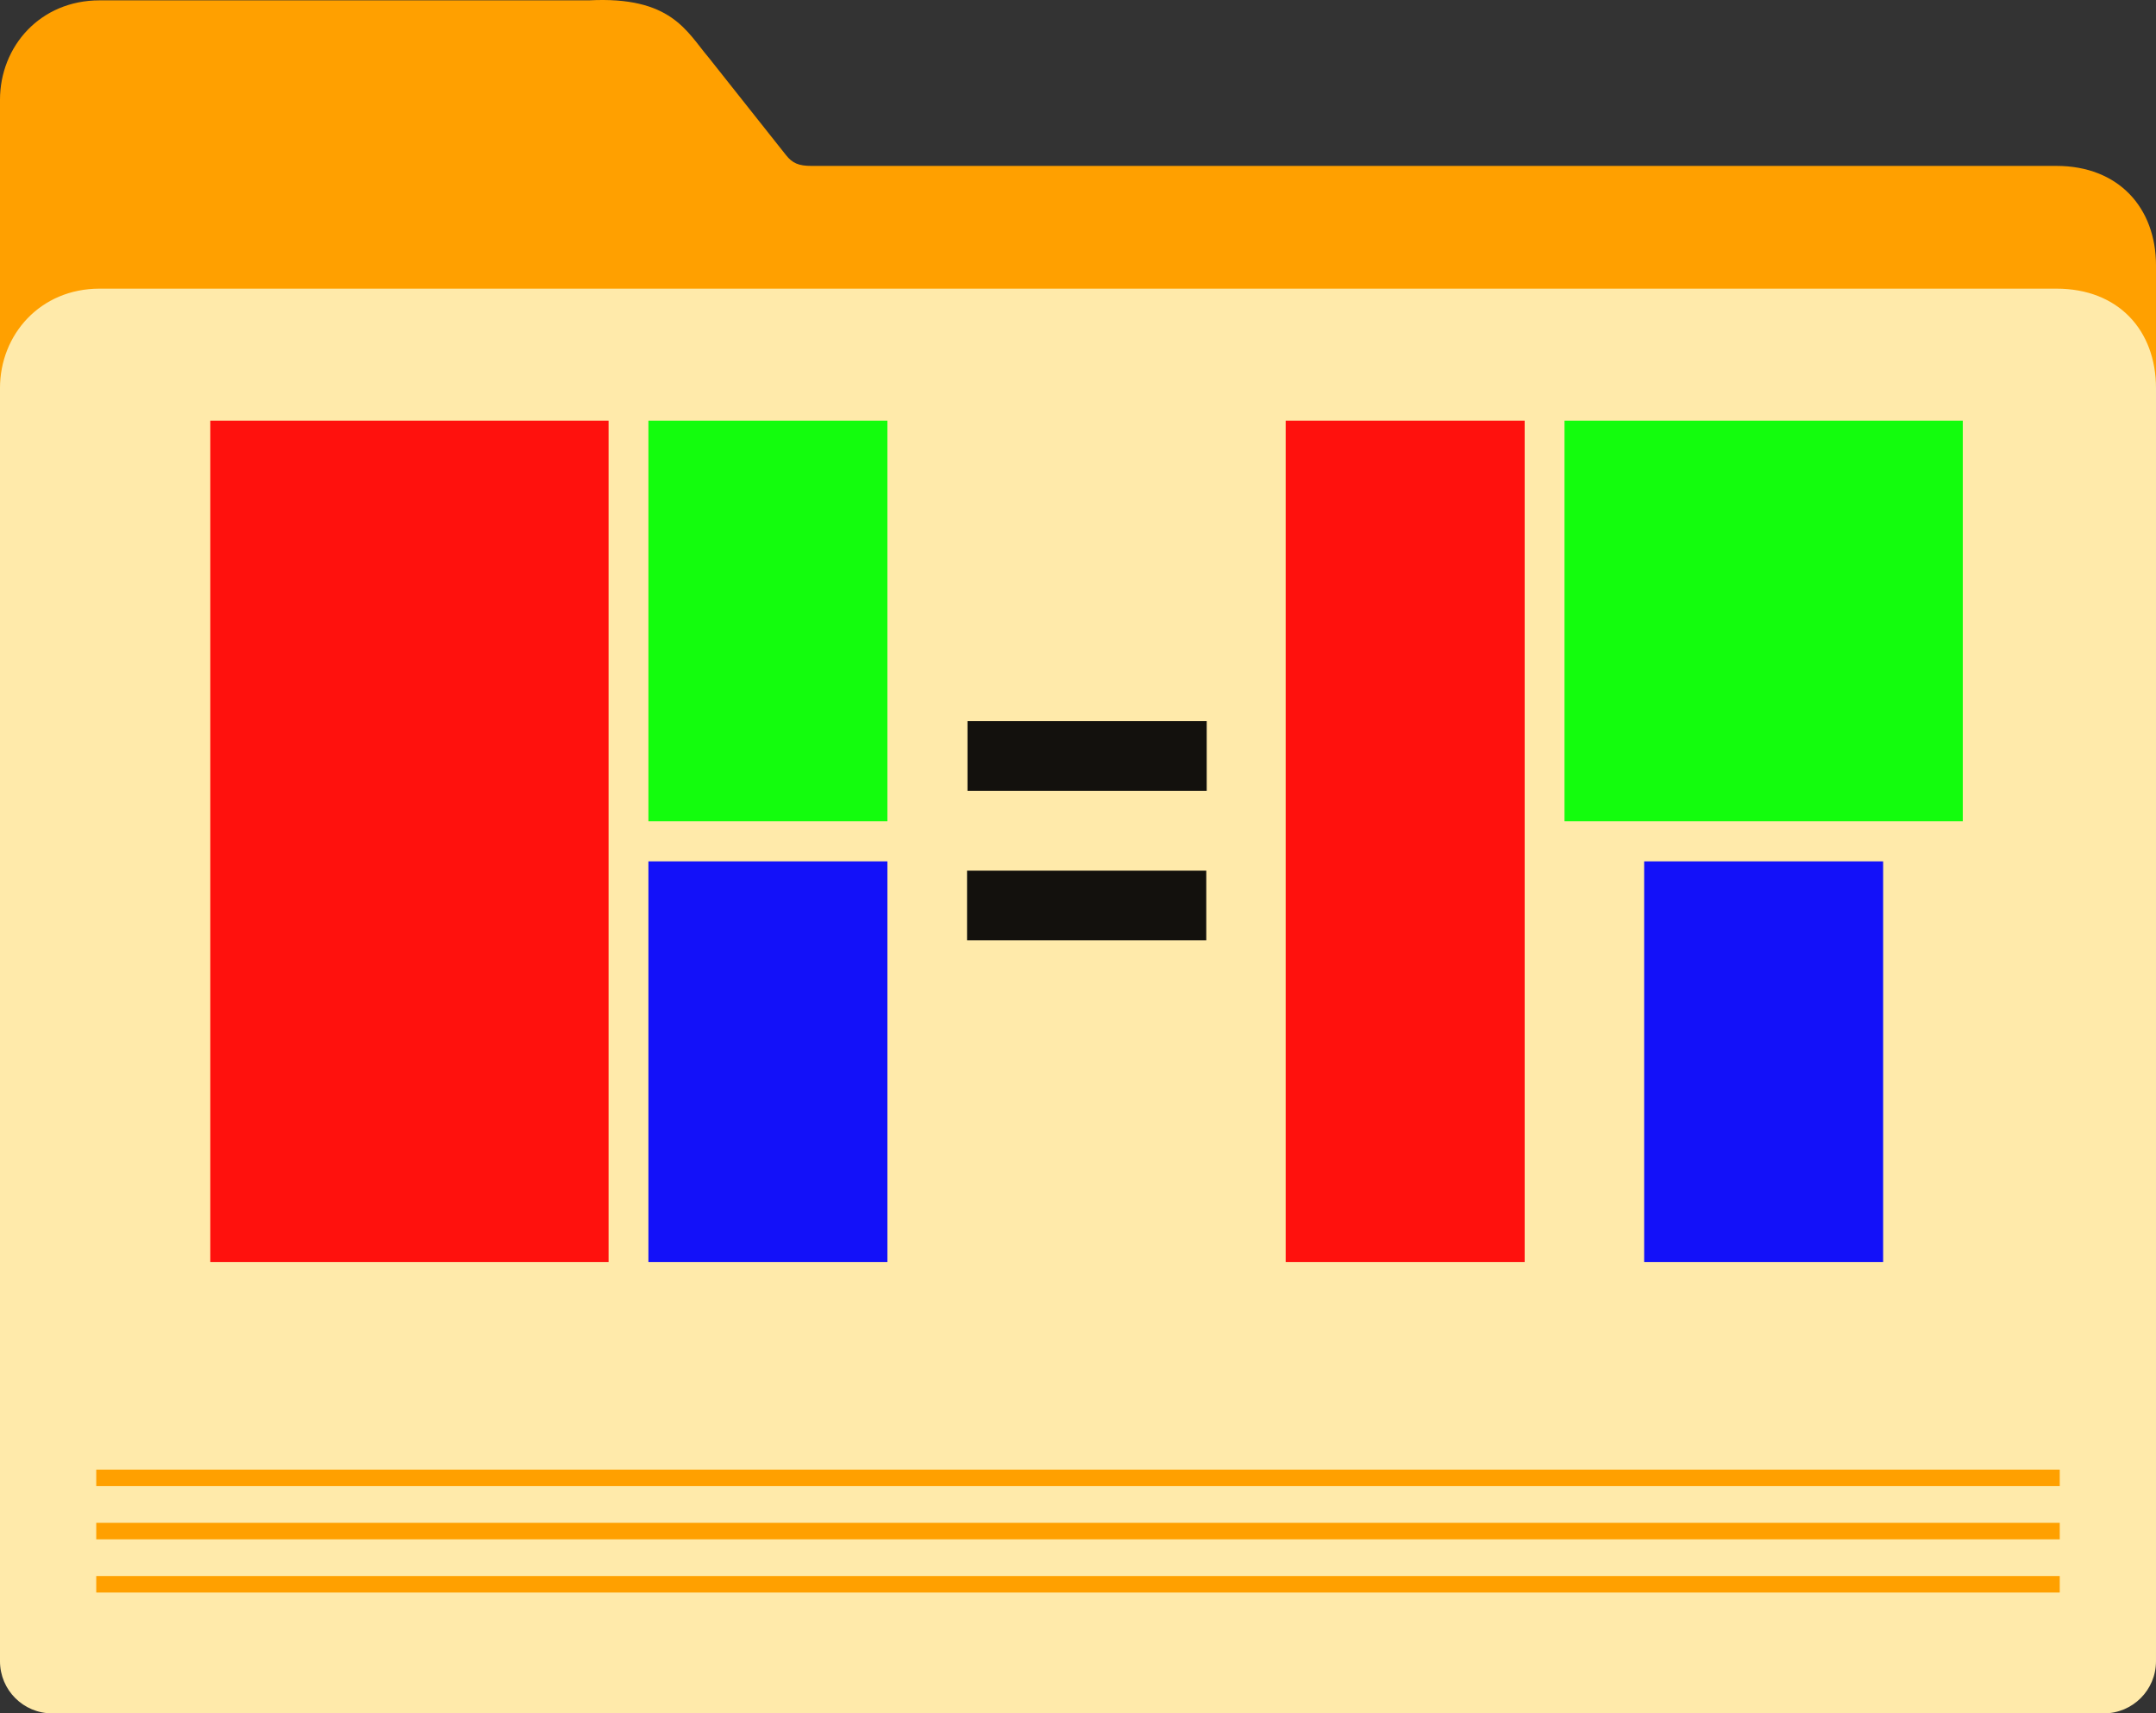
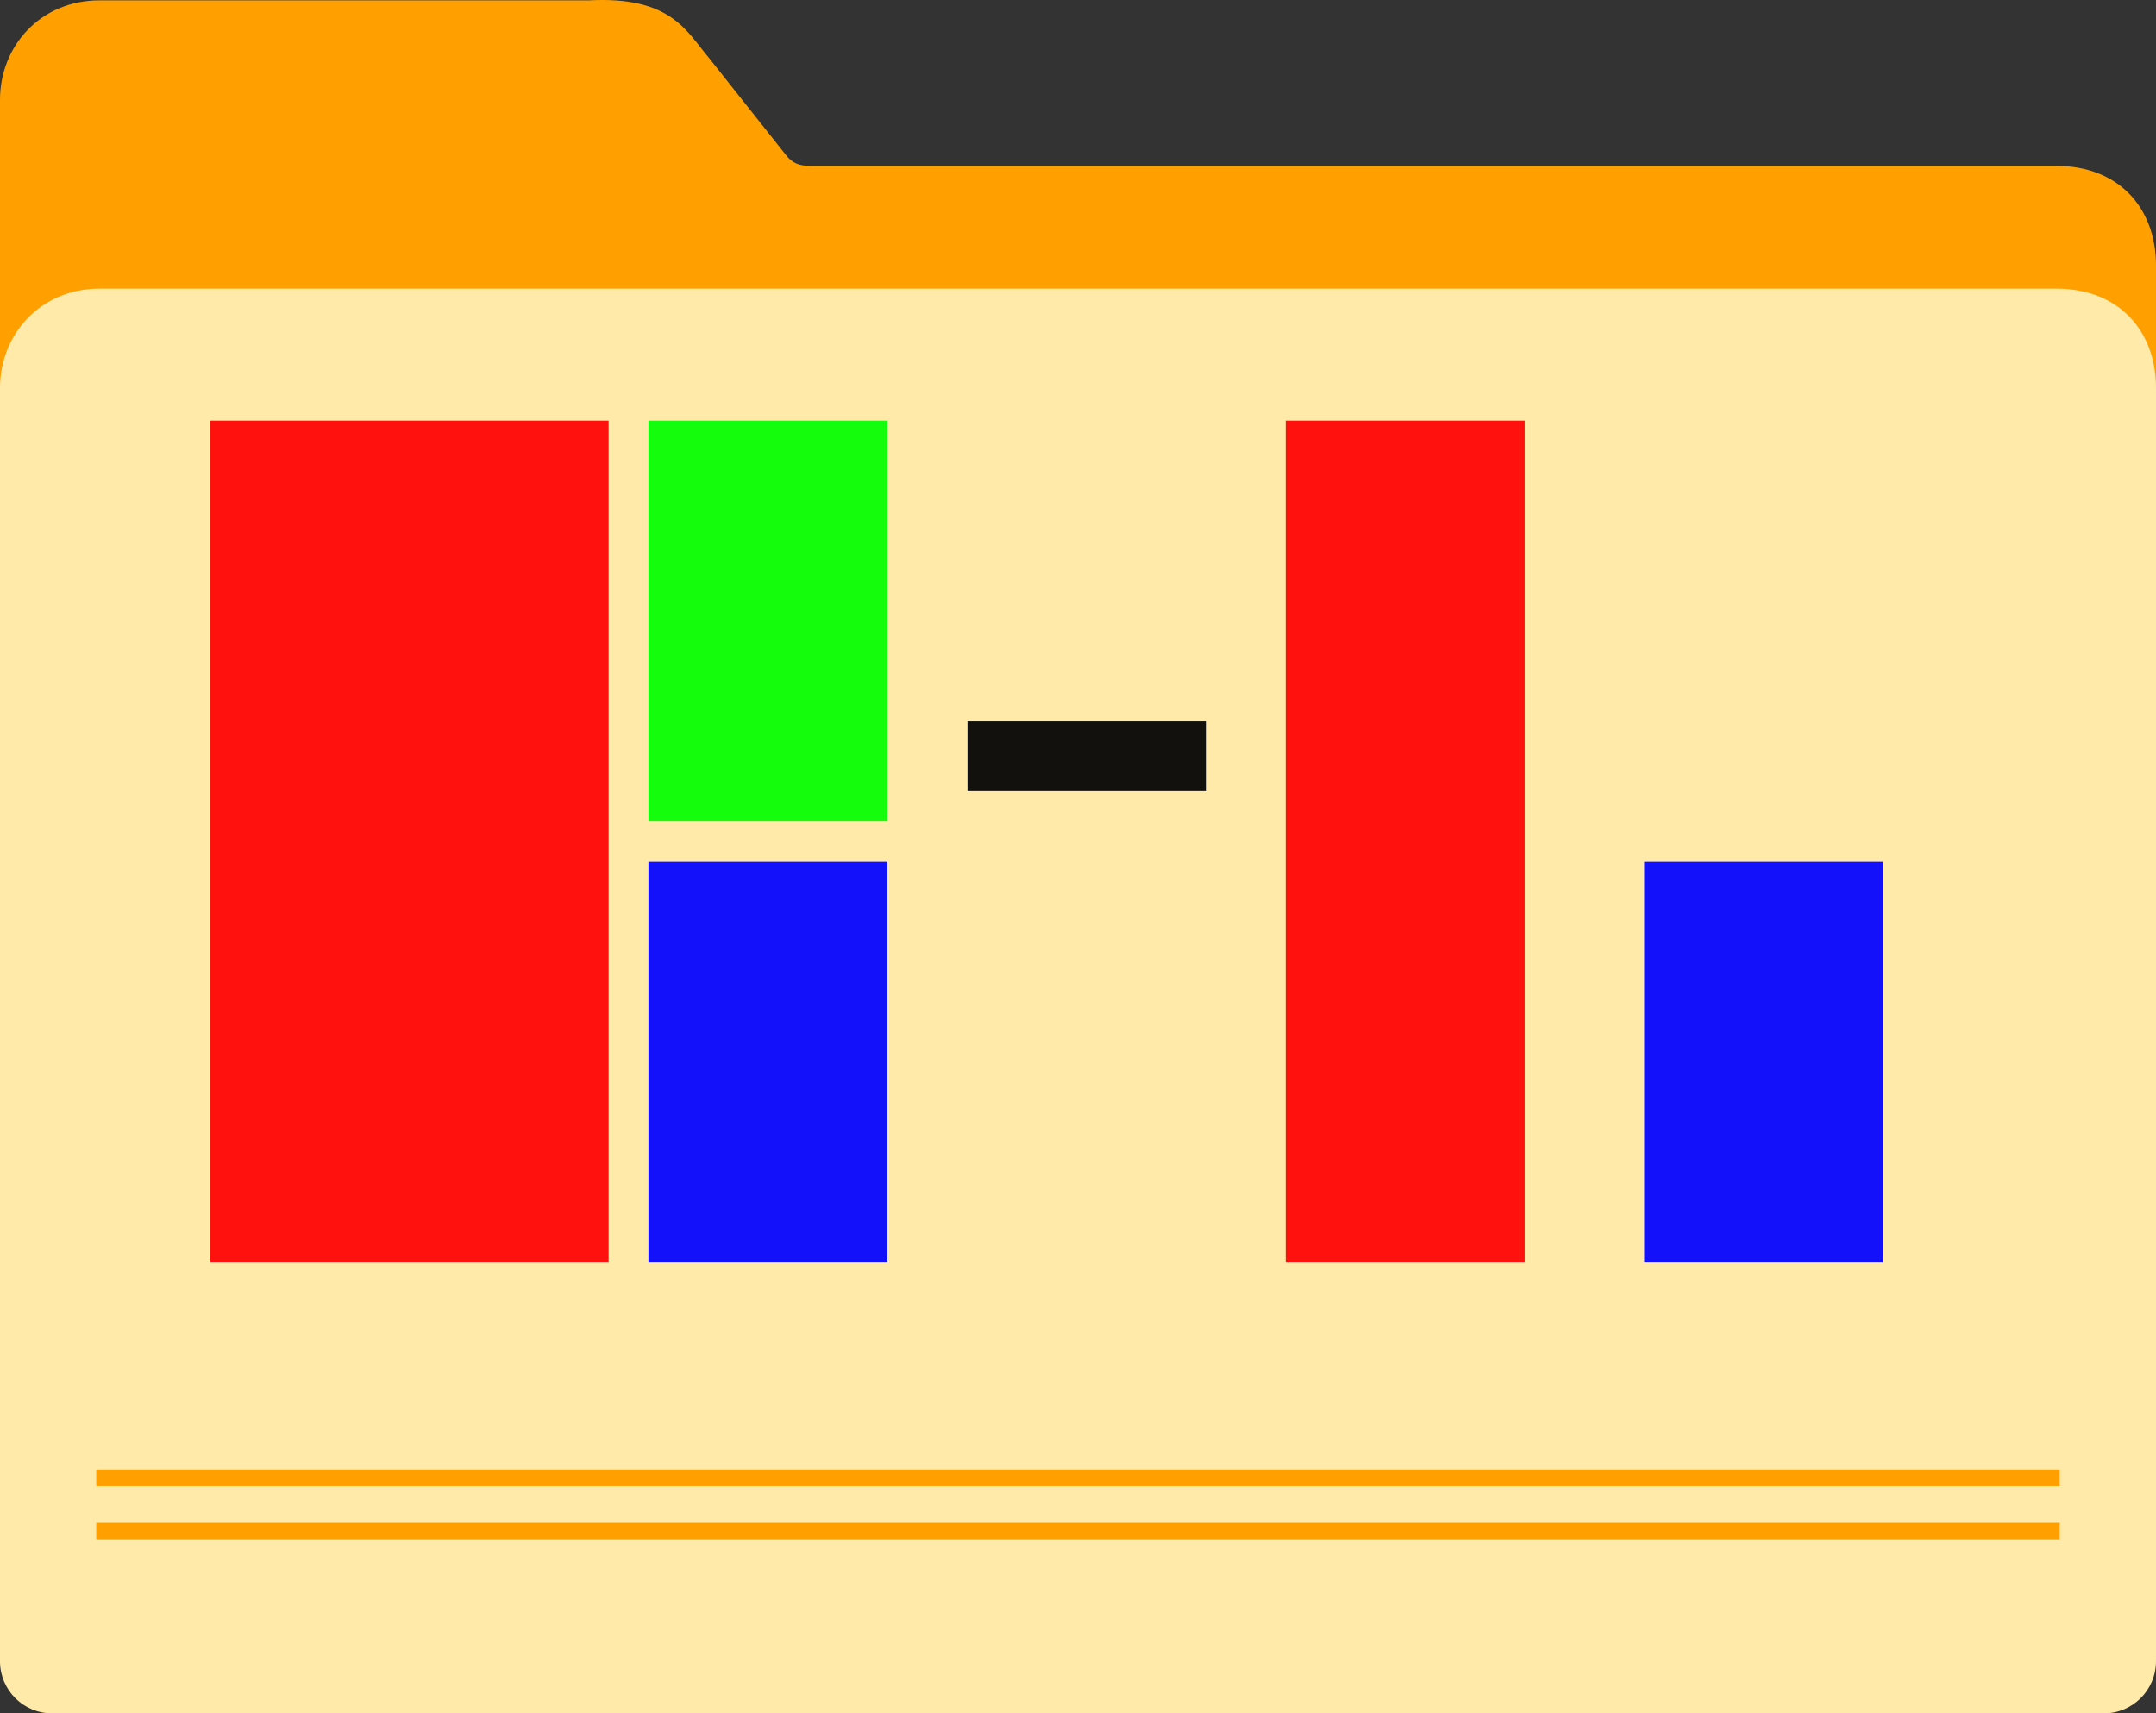
<svg xmlns="http://www.w3.org/2000/svg" version="1.1" width="307.563" height="244.383" viewBox="0,0,307.563,244.383">
  <rect x="0" y="0" width="307.563" height="244.383" fill="#333333" stroke="none" />
  <g transform="translate(-86.218,-57.809)">
    <g data-paper-data="{&quot;isPaintingLayer&quot;:true}" fill-rule="nonzero" stroke="none" stroke-linejoin="miter" stroke-dasharray="" stroke-dashoffset="0" style="mix-blend-mode: normal">
      <path d="M100.418,57.86h69.805c11.776,-0.616 13.94,4.456 17.086,8.155l11.043,13.926c0.898,1.124 1.766,1.54 3.672,1.531h177.557c8.837,0 14.2,5.952 14.2,14.2v196.737c0,4.129 -3.324,7.454 -7.454,7.454h-292.656c-4.129,0 -7.454,-3.324 -7.454,-7.454v-220.349c0,-7.66 5.755,-14.2 14.2,-14.2z" fill="#ffa000" stroke-width="7" stroke-linecap="round" stroke-miterlimit="4" />
      <path d="M100.418,98.98h279.163c8.837,0 14.2,5.952 14.2,14.2v181.558c0,4.129 -3.324,7.454 -7.454,7.454h-292.656c-4.129,0 -7.454,-3.324 -7.454,-7.454v-181.558c0,-7.66 5.755,-14.2 14.2,-14.2z" fill="#ffeaaa" stroke-width="7" stroke-linecap="round" stroke-miterlimit="4" />
-       <path d="M99.949,284.955v-2.354h280.102v2.354z" fill="#ffa000" stroke-width="7" stroke-linecap="round" stroke-miterlimit="4" />
      <path d="M99.949,277.366v-2.354h280.102v2.354z" fill="#ffa000" stroke-width="7" stroke-linecap="round" stroke-miterlimit="4" />
      <path d="M99.949,269.776v-2.354h280.102v2.354z" fill="#ffa000" stroke-width="7" stroke-linecap="round" stroke-miterlimit="4" />
      <g fill-opacity="0.924" fill="#000000" stroke-width="0" stroke-linecap="butt" stroke-miterlimit="10">
        <path d="M224.235,170.605v-9.939h34.125v9.939z" />
-         <path d="M224.173,191.934v-9.939h34.125v9.939z" />
      </g>
      <path d="M116.218,237.809v-120h56.818v120z" fill-opacity="0.924" fill="#ff0000" stroke-width="0" stroke-linecap="butt" stroke-miterlimit="10" />
      <path d="M178.718,174.952v-57.143h34.091v57.143z" fill-opacity="0.924" fill="#00ff00" stroke-width="0" stroke-linecap="butt" stroke-miterlimit="10" />
      <path d="M178.718,237.809v-57.143h34.091v57.143z" fill-opacity="0.924" fill="#0000ff" stroke-width="0" stroke-linecap="butt" stroke-miterlimit="10" />
      <path d="M269.627,237.809v-120h34.091v120z" fill-opacity="0.924" fill="#ff0000" stroke-width="0" stroke-linecap="butt" stroke-miterlimit="10" />
-       <path d="M309.4,174.952v-57.143h56.818v57.143z" fill-opacity="0.924" fill="#00ff00" stroke-width="0" stroke-linecap="butt" stroke-miterlimit="10" />
      <path d="M320.764,237.809v-57.143h34.091v57.143z" fill-opacity="0.924" fill="#0000ff" stroke-width="0" stroke-linecap="butt" stroke-miterlimit="10" />
    </g>
  </g>
</svg>